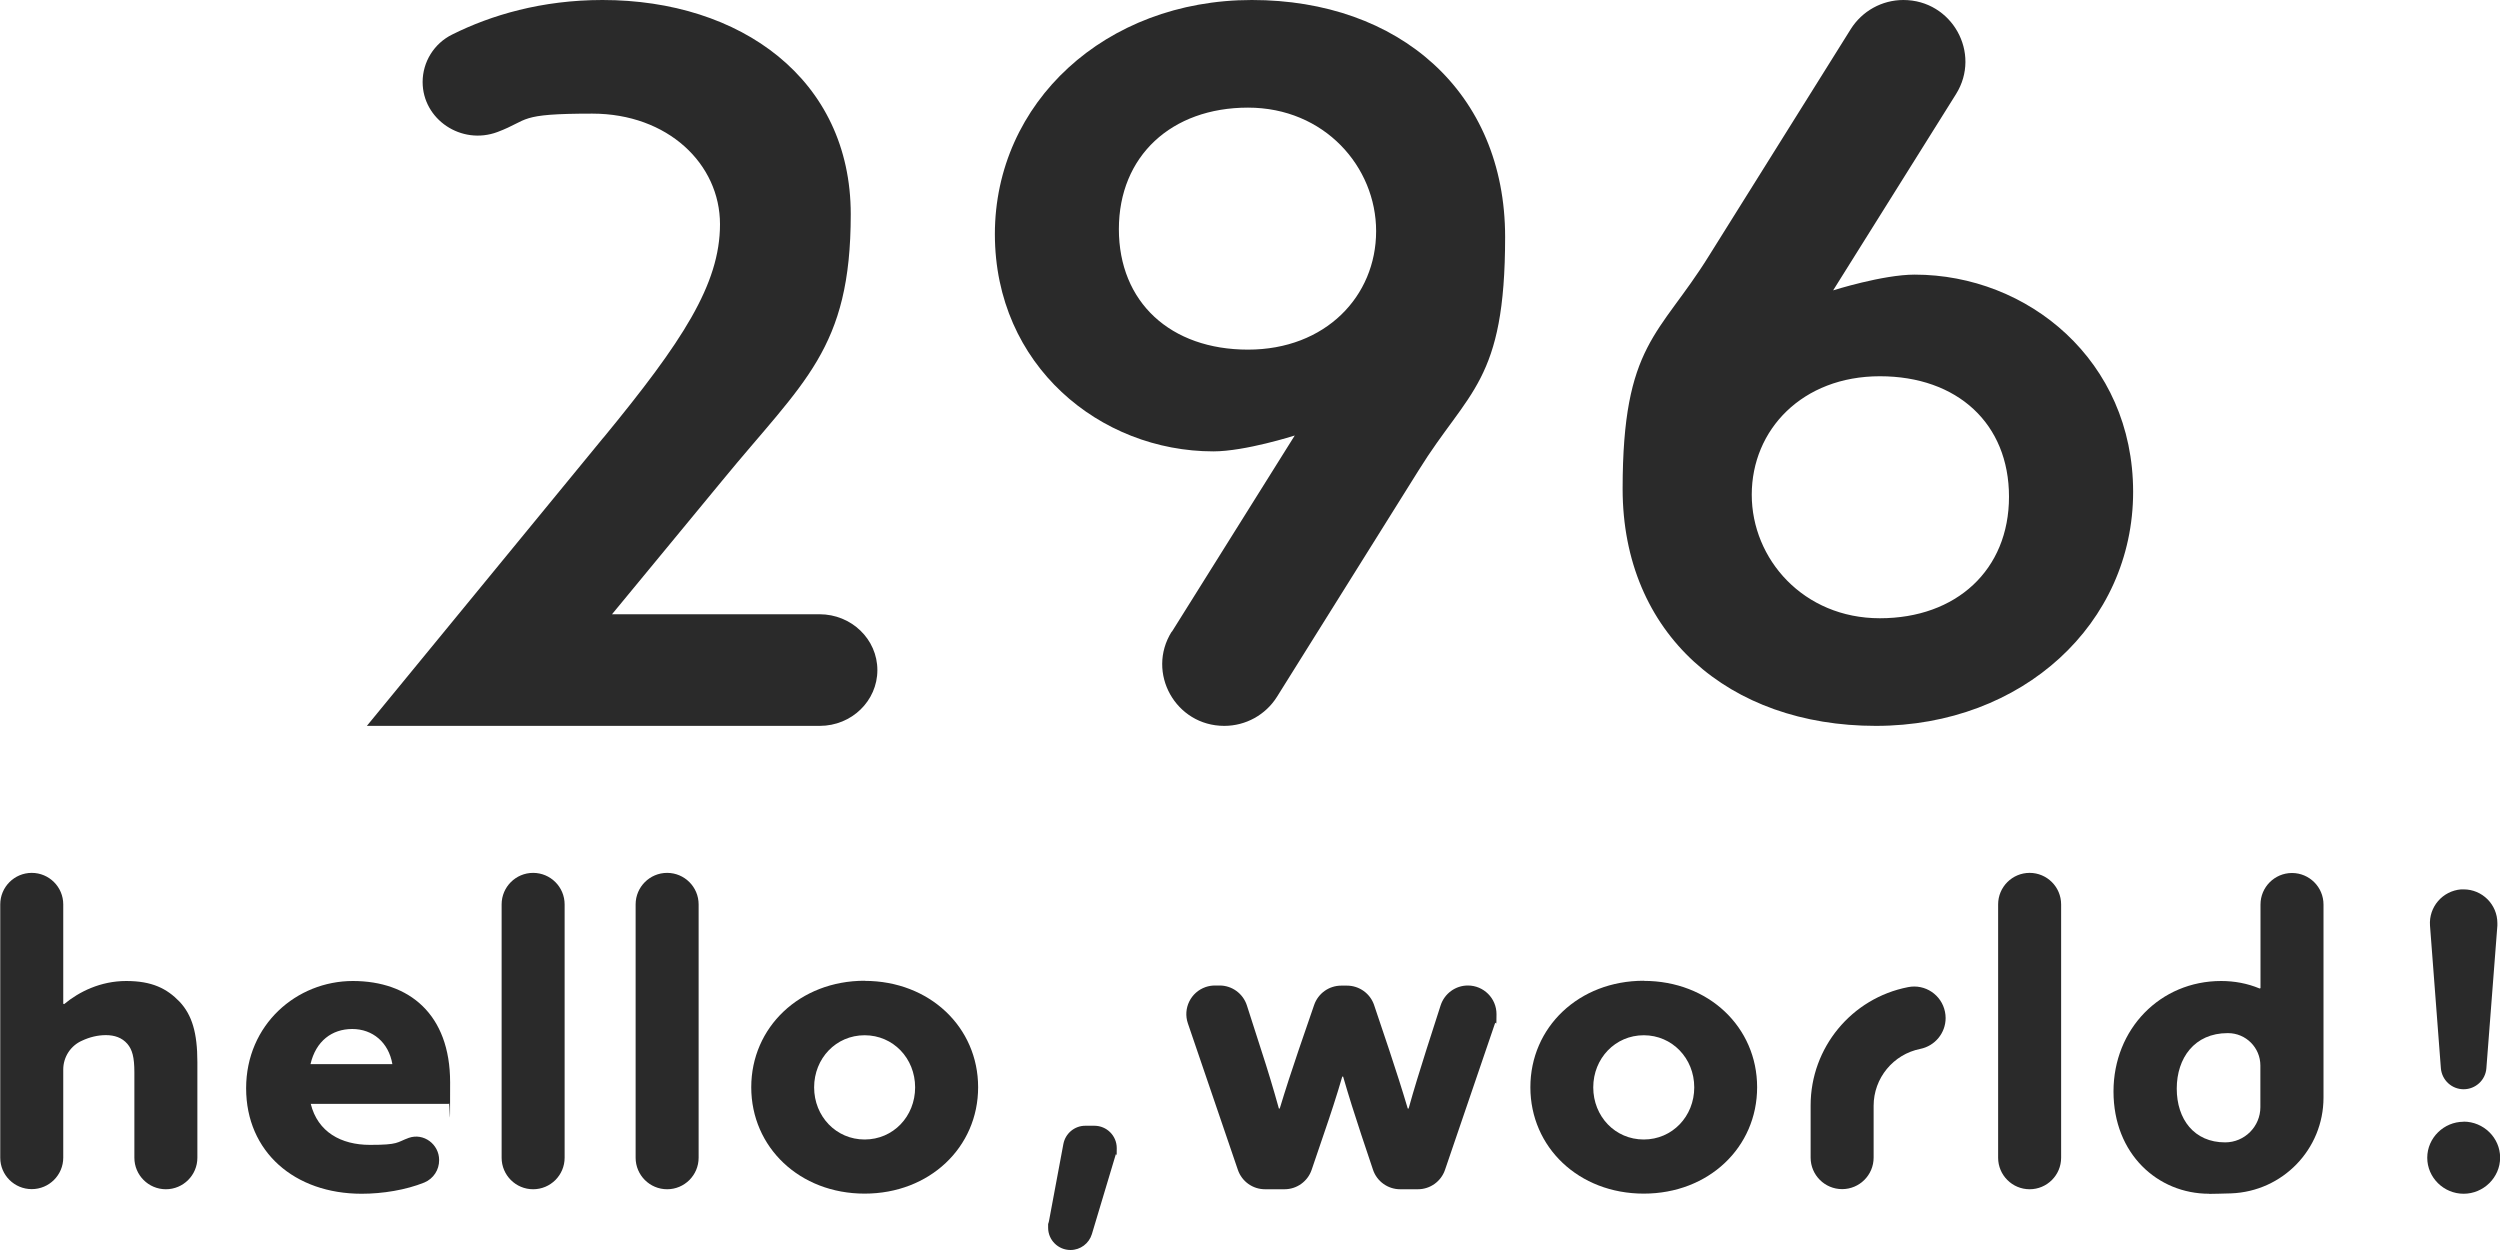
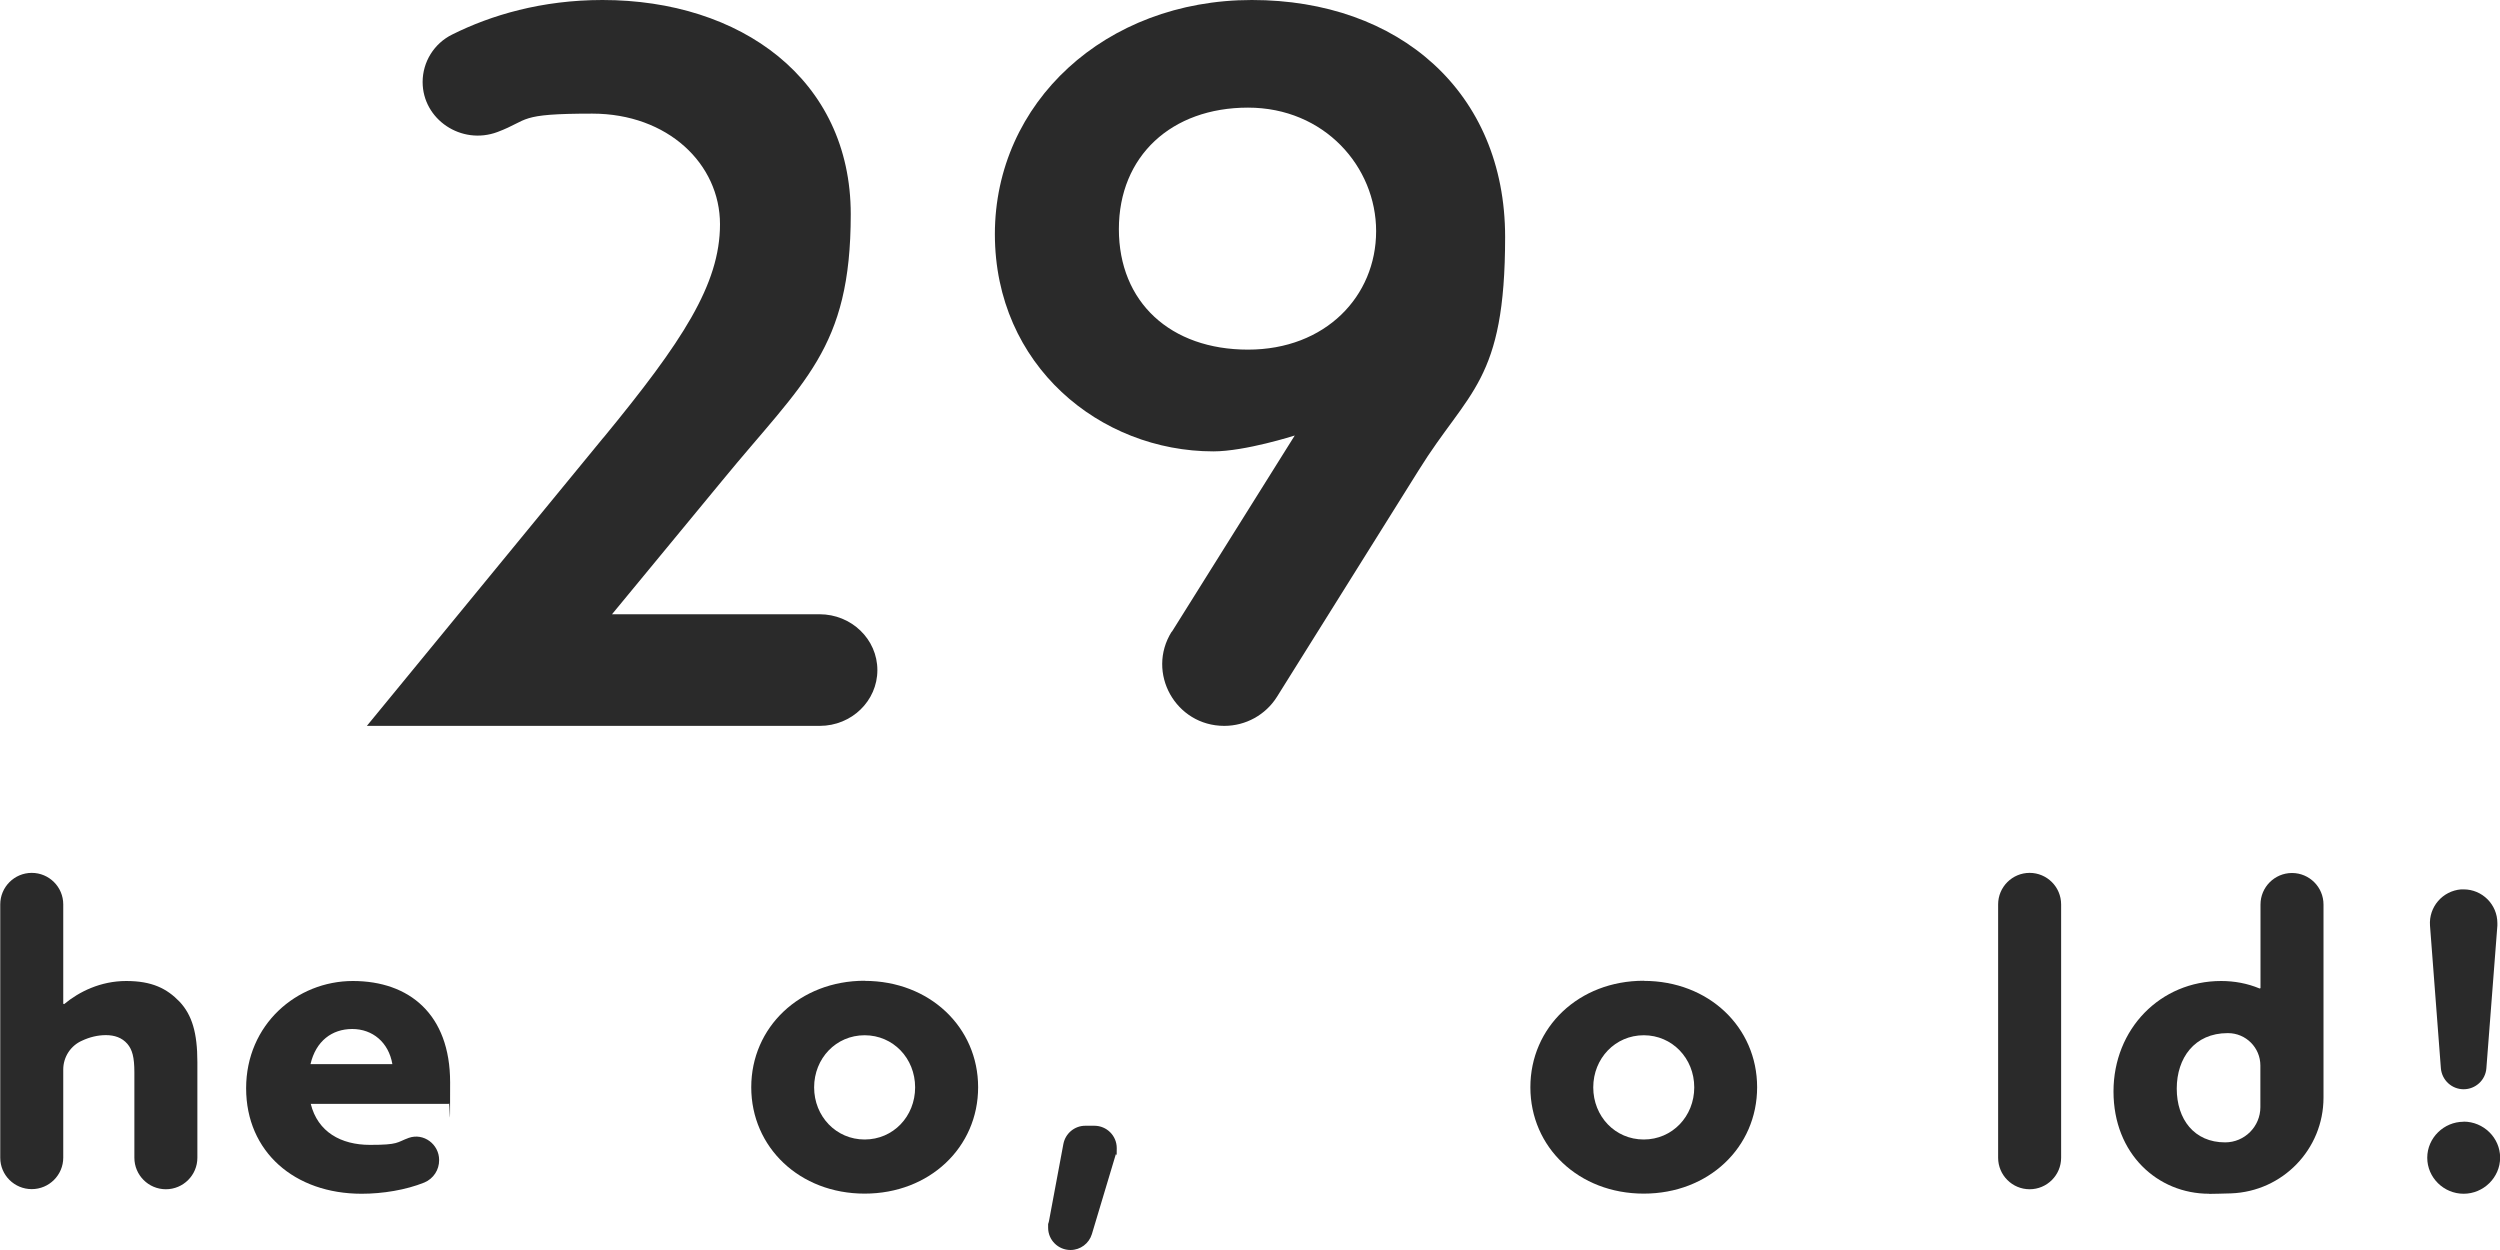
<svg xmlns="http://www.w3.org/2000/svg" id="_レイヤー_1" version="1.1" viewBox="0 0 2000 1000">
  <defs>
    <style>
      .st0 {
        fill: #2a2a2a;
      }
    </style>
  </defs>
  <path class="st0" d="M25.4,698.3h0c13.9,0,25.2,11.3,25.2,25.2v79.5l.7.3c11.9-9.9,29.1-18.5,49.7-18.5s32.5,6,42.7,16.6c9.9,10.6,14.2,24.8,14.2,48.3v76.5c0,13.9-11.3,25.2-25.2,25.2h0c-13.9,0-25.2-11.3-25.2-25.2v-68.3c0-12.2-1.7-18.2-5.6-22.8-4.3-5-10.3-7-17.2-7-6.6,0-13,1.6-19,4.4-9.2,4-15.1,13.1-15.1,23.1v70.5c0,13.9-11.3,25.2-25.2,25.2h0c-13.9,0-25.2-11.2-25.2-25.1v-202.7c0-13.9,11.3-25.2,25.2-25.2Z" />
-   <path class="st0" d="M248.6,883.1c5.6,22.5,24.2,32.8,47.4,32.8s21.1-2,31-5.6c11.9-4.2,24.3,5.1,24.3,17.7h0c.1,7.8-4.5,14.9-11.8,18-14.9,6-33.4,9-50.2,9-53.6,0-92.4-33.5-92.4-84.4s40.4-85.8,85.4-85.8,77.8,26.5,77.8,81.1-.3,11.5-1,17.2h-110.6.1ZM313.9,851.3c-3-17.5-15.9-28.1-32.1-28.1s-29.1,9.6-33.4,28.1h65.6-.1Z" />
-   <path class="st0" d="M426.5,698.3h0c13.9,0,25.2,11.3,25.2,25.2v202.7c0,13.9-11.3,25.2-25.2,25.2h0c-13.9,0-25.2-11.3-25.2-25.2v-202.7c0-13.9,11.3-25.2,25.2-25.2Z" />
-   <path class="st0" d="M533.7,698.3h0c13.9,0,25.2,11.3,25.2,25.2v202.7c0,13.9-11.3,25.2-25.2,25.2h0c-13.9,0-25.2-11.3-25.2-25.2v-202.7c0-13.9,11.3-25.2,25.2-25.2Z" />
+   <path class="st0" d="M248.6,883.1c5.6,22.5,24.2,32.8,47.4,32.8s21.1-2,31-5.6c11.9-4.2,24.3,5.1,24.3,17.7h0c.1,7.8-4.5,14.9-11.8,18-14.9,6-33.4,9-50.2,9-53.6,0-92.4-33.5-92.4-84.4s40.4-85.8,85.4-85.8,77.8,26.5,77.8,81.1-.3,11.5-1,17.2h-110.6.1ZM313.9,851.3c-3-17.5-15.9-28.1-32.1-28.1s-29.1,9.6-33.4,28.1Z" />
  <path class="st0" d="M691.7,784.7c52,0,90.8,37.1,90.8,85.1s-38.8,85.1-90.8,85.1-90.7-37.1-90.7-85.1,38.8-85.2,90.7-85.2h0ZM691.7,911.6c22.9,0,40.4-18.5,40.4-41.7s-17.5-41.7-40.4-41.7-40.4,18.5-40.4,41.7,17.6,41.7,40.4,41.7Z" />
  <path class="st0" d="M868.3,900.6h7.2c9.9,0,17.9,8,17.9,17.9s-.3,3.5-.8,5.1l-19.1,63.7c-2.3,7.5-9.2,12.7-17.1,12.7h0c-9.9,0-17.9-8-17.9-17.8s0-2.2.3-3.3l11.9-63.7c1.6-8.5,9-14.6,17.5-14.6h0Z" />
-   <path class="st0" d="M972,788.4h3.7c9.9,0,18.7,6.4,21.8,15.9l11.4,35.5c5.3,16.2,9.9,31.5,14.2,47h.7c4.6-15.2,9.9-31.5,15.2-47l12.3-35.8c3.2-9.3,11.9-15.5,21.7-15.5h4.6c9.8,0,18.6,6.3,21.7,15.6l12,35.7c5.6,16.9,10.3,31.5,14.9,47h.7c4.3-15.6,9-30.5,14.2-47l11.4-35.5c3.1-9.5,11.9-15.9,21.8-15.9h0c12.6,0,22.9,10.2,22.9,22.9s-.4,5-1.2,7.4l-40,117.2c-3.2,9.3-11.9,15.5-21.7,15.5h-14.2c-9.8,0-18.6-6.3-21.7-15.6l-9.3-27.8c-5.3-15.9-10.3-31.8-14.6-46.7h-.7c-4.3,14.9-9.3,30.1-14.9,46.4l-9.6,28.2c-3.2,9.3-11.9,15.5-21.7,15.5h-15.6c-9.8,0-18.5-6.2-21.7-15.5l-40-117.2c-4.1-12,2.3-25,14.3-29.1,2.4-.8,4.9-1.2,7.4-1.2h0Z" />
  <path class="st0" d="M1315,784.7c52,0,90.7,37.1,90.7,85.1s-38.7,85.1-90.7,85.1-90.7-37.1-90.7-85.1,38.7-85.2,90.7-85.2h0ZM1315,911.6c22.8,0,40.4-18.5,40.4-41.7s-17.6-41.7-40.4-41.7-40.4,18.5-40.4,41.7,17.5,41.7,40.4,41.7Z" />
-   <path class="st0" d="M1526.5,789.7h0c13.6-2.7,26.8,6.2,29.5,19.8.3,1.6.5,3.2.5,4.9h0c0,12-8.5,22.3-20.2,24.7h0c-21.7,4.3-37.4,23.4-37.4,45.5v41.5c0,13.9-11.3,25.2-25.2,25.2h0c-13.9,0-25.2-11.3-25.2-25.2h0v-41.8c0-46.1,32.7-85.8,78-94.6h0Z" />
  <path class="st0" d="M1623.7,698.3h0c13.9,0,25.2,11.3,25.2,25.2v202.7c0,13.9-11.3,25.2-25.2,25.2h0c-13.9,0-25.2-11.3-25.2-25.2v-202.7c0-13.9,11.3-25.2,25.2-25.2Z" />
  <path class="st0" d="M1767.3,955c-41.1,0-76.5-31.8-76.5-81.8s37.4-88.4,86.1-88.4c10.6,0,21,1.9,30.8,6l.7-.3v-66.9c0-13.9,11.3-25.2,25.2-25.2h0c13.9,0,25.2,11.3,25.2,25.2h0v154.5c0,41.3-32.7,75.1-74,76.6-7.7.2-13.9.4-17.4.4h0ZM1808.3,852.4c0-14.3-11.6-25.9-25.9-25.9h-.3c-26.5,0-40.7,19.9-40.7,44.4s13.9,43,38.7,43h0c15.6,0,28.2-12.7,28.2-28.2v-33.2h0Z" />
  <path class="st0" d="M1970.9,711.5h0c14.9,0,27,12.1,27,27v2l-8.8,114.1c-.7,9.5-8.7,16.8-18.2,16.8h0c-9.5,0-17.4-7.3-18.2-16.8l-8.7-114.1c-1.1-14.9,10-27.8,24.9-29h2.1-.1ZM1970.9,897.3c15.9,0,29.2,12.9,29.2,28.8s-13.3,28.9-29.2,28.9-29.1-12.9-29.1-28.8,13.3-28.8,29.1-28.8h0Z" />
  <path class="st0" d="M482.8,350.1c62.9-76.6,93.2-122.5,93.2-170.7s-41.7-88.5-102.2-88.5-49.8,4.9-75.8,14.7c-28.9,10.8-59.9-10.1-59.9-40h0c0-16.1,9.2-30.9,23.7-38C392.8,12.1,433.4,0,482,0c110.3,0,198.6,63.2,198.6,171.4s-37.6,133.5-103,213.3l-88,106.7h166c25.6,0,46.3,20,46.3,44.7h0c0,24.6-20.6,44.6-46.1,44.6h-362.3l189.3-230.7h0Z" />
  <path class="st0" d="M937.5,505.4l98.3-157s-39.7,12.7-65.1,12.7c-90.6,0-174.8-68.7-174.8-173.8S884,0,1001.5,0s202.6,73.5,202.6,189.6-29.4,122.5-69.1,186.5l-113.4,181.3c-9.1,14.5-25,23.3-42.2,23.3h0c-38.9,0-62.6-42.5-42.1-75.3h.2ZM1100.9,184.9c0-51.4-41.3-98.8-102.5-98.8s-103.3,38.7-103.3,97.2,41.3,96.4,103.3,96.4,102.5-42.7,102.5-94.8h0Z" />
-   <path class="st0" d="M1564.8,75.3l-98.3,157s39.7-12.6,65.2-12.6c90.6,0,174.8,68.7,174.8,173.8s-88.2,187.2-205.8,187.2-202.6-73.5-202.6-189.6,29.4-122.5,69.1-186.5l113.4-181.3c9.1-14.5,25-23.3,42.1-23.3h0c38.9,0,62.6,42.5,42.1,75.3ZM1401.4,395.8c0,51.4,41.3,98.8,102.5,98.8s103.3-38.7,103.3-97.2-41.3-96.4-103.3-96.4-102.5,42.7-102.5,94.8Z" />
</svg>